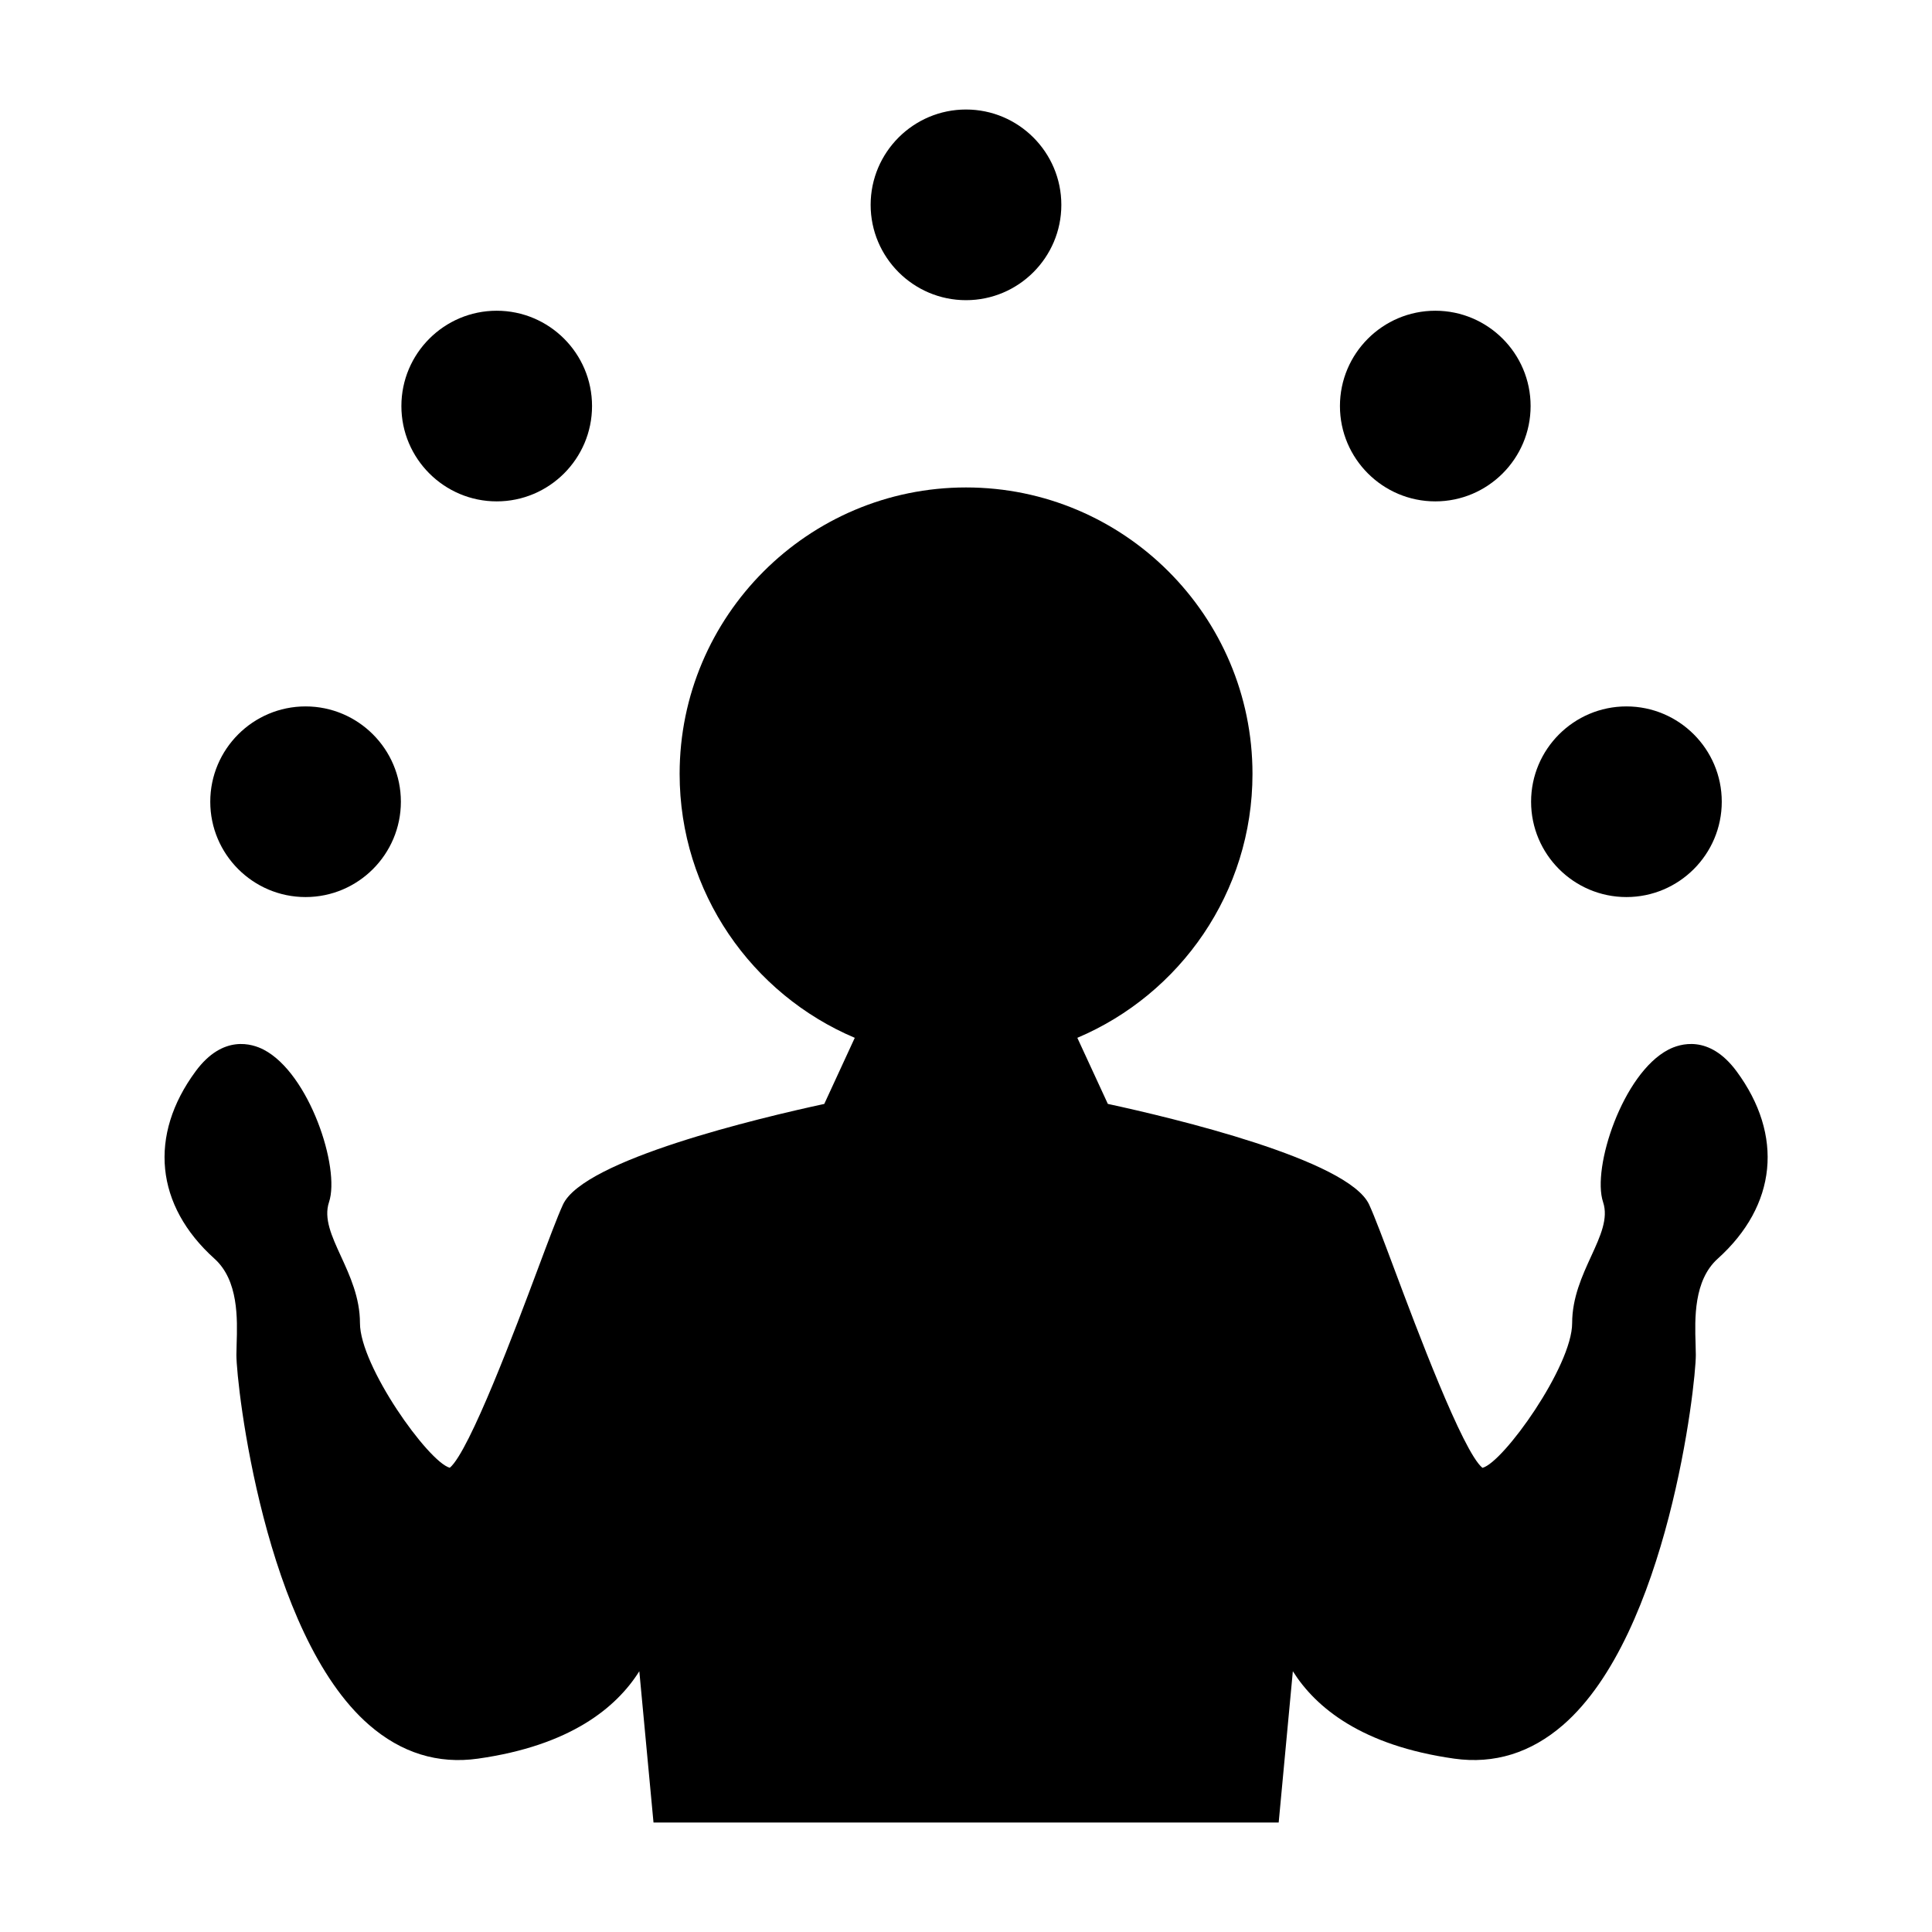
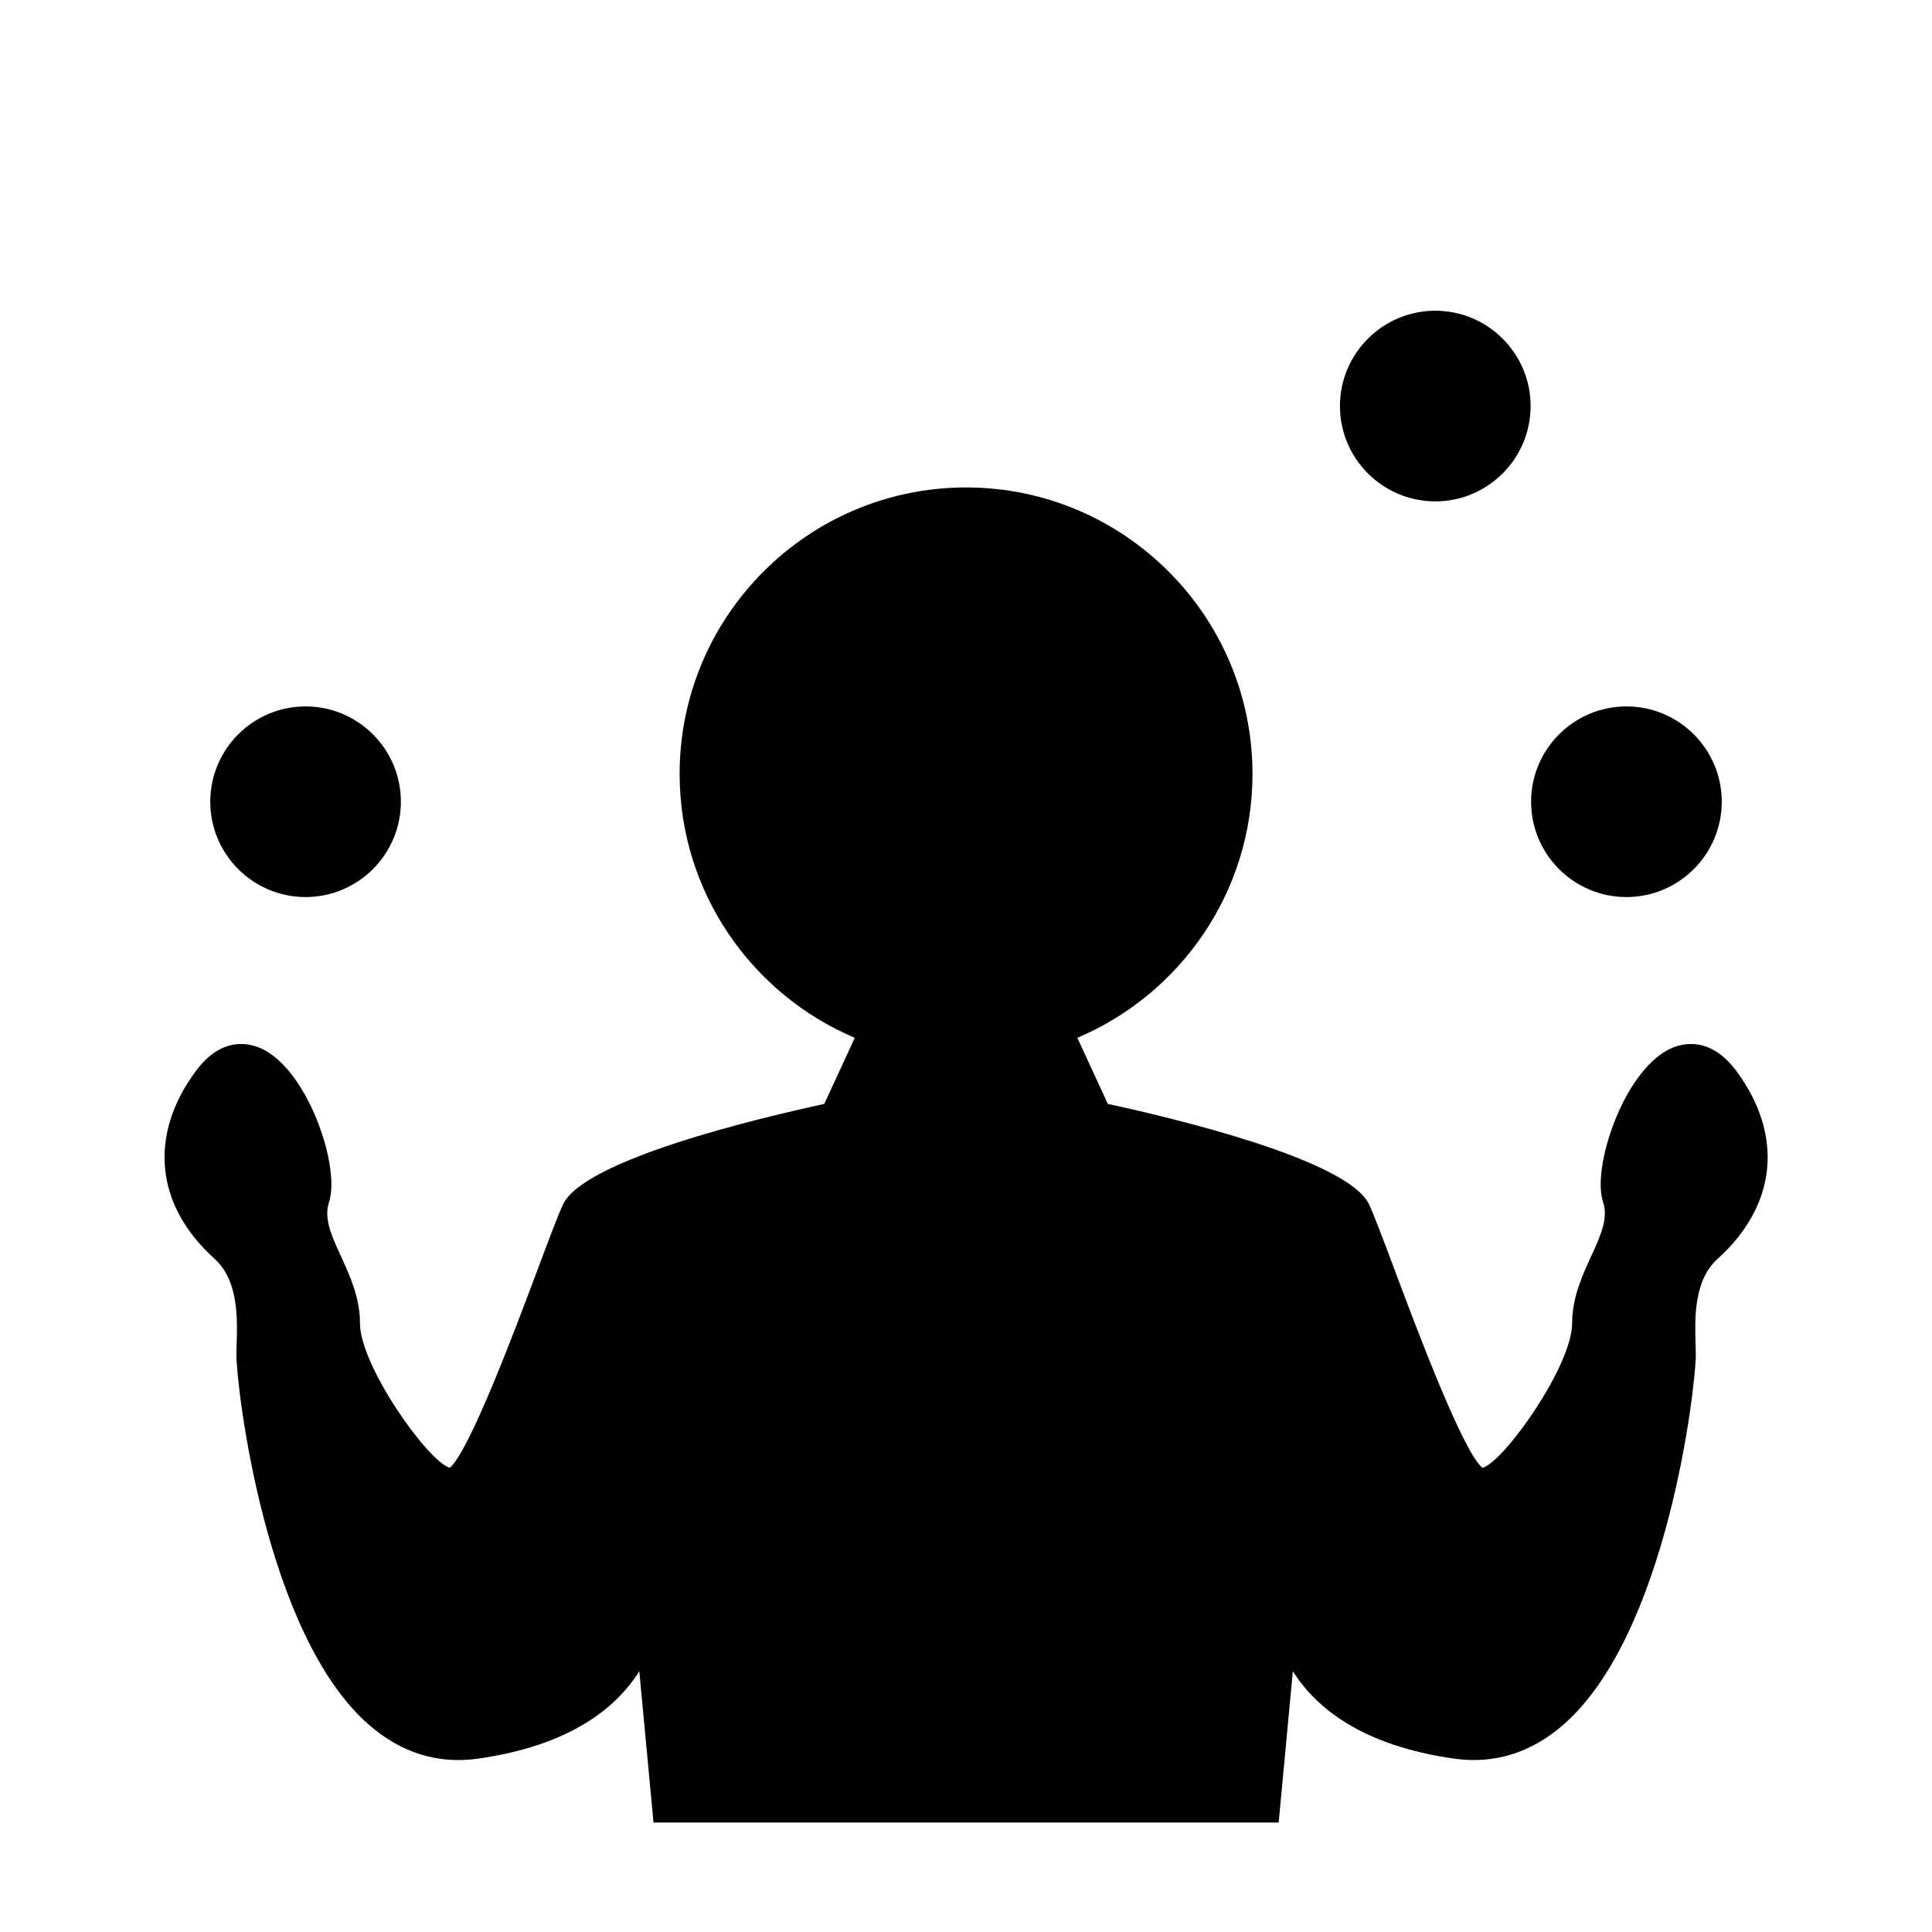
<svg xmlns="http://www.w3.org/2000/svg" fill="#000000" width="800px" height="800px" version="1.1" viewBox="144 144 512 512">
  <g>
    <path d="m586.14 422.17c-12.07 6.269-20.336 31.32-17.309 40.395 1.441 4.328-0.691 8.984-3.168 14.379-2.356 5.137-5.027 10.965-5.027 17.695 0 11.414-18.258 36.988-23.773 38.352-5.207-4.199-17.727-37.645-23.137-52.098-3.027-8.086-5.414-14.469-6.894-17.676-5.488-11.898-52.086-22.961-69.242-26.672l-8.086-17.512c27.246-11.535 46.418-38.547 46.418-69.949 0-41.859-34.055-75.906-75.906-75.906-41.852 0-75.906 34.055-75.906 75.906 0 31.402 19.164 58.414 46.414 69.949l-8.082 17.52c-17.16 3.707-63.754 14.77-69.246 26.672-1.48 3.207-3.867 9.594-6.894 17.676-5.398 14.426-17.891 47.781-23.105 52.07-5.695-1.559-23.801-26.965-23.801-38.332 0-6.734-2.672-12.559-5.031-17.695-2.477-5.391-4.613-10.051-3.168-14.375 3.027-9.074-5.238-34.117-17.312-40.395-2.996-1.555-10.758-4.125-18.016 5.699-12.57 17.008-10.707 35.586 4.977 49.699 6.391 5.758 6.078 15.922 5.867 22.645-0.035 1.07-0.062 2.035-0.062 2.859 0 8.016 7.426 73.938 35.16 98.043 8.551 7.426 18.242 10.445 28.863 8.938 24.461-3.453 36.68-13.508 42.754-23.164l3.758 40.086h165.68l3.754-40.086c6.082 9.656 18.305 19.711 42.762 23.164 10.598 1.496 20.32-1.512 28.871-8.941 27.734-24.098 35.16-90.023 35.16-98.039 0-0.828-0.031-1.793-0.062-2.867-0.211-6.723-0.531-16.883 5.867-22.641 15.676-14.117 17.535-32.695 4.969-49.699-7.285-9.82-15.047-7.258-18.047-5.699z" />
    <path d="m224.98 381.73c13.93 0 25.258-11.336 25.258-25.266 0-13.93-11.332-25.258-25.258-25.258-13.93 0-25.258 11.332-25.258 25.258-0.004 13.93 11.328 25.266 25.258 25.266z" />
-     <path d="m275.63 276.87c13.93 0 25.266-11.336 25.266-25.266 0-13.93-11.336-25.258-25.266-25.258-13.93 0-25.258 11.332-25.258 25.258-0.004 13.93 11.328 25.266 25.258 25.266z" />
    <path d="m575.02 381.73c13.93 0 25.266-11.336 25.266-25.266 0-13.93-11.336-25.258-25.266-25.258s-25.266 11.332-25.266 25.258c0 13.93 11.336 25.266 25.266 25.266z" />
    <path d="m524.37 276.87c13.93 0 25.258-11.336 25.258-25.266 0-13.93-11.332-25.258-25.258-25.258-13.934 0-25.27 11.332-25.27 25.258 0 13.93 11.336 25.266 25.27 25.266z" />
-     <path d="m400 223.55c13.93 0 25.266-11.332 25.266-25.258 0-13.934-11.336-25.27-25.266-25.27-13.934 0-25.27 11.336-25.27 25.27 0.004 13.926 11.34 25.258 25.27 25.258z" />
+     <path d="m400 223.55z" />
  </g>
</svg>